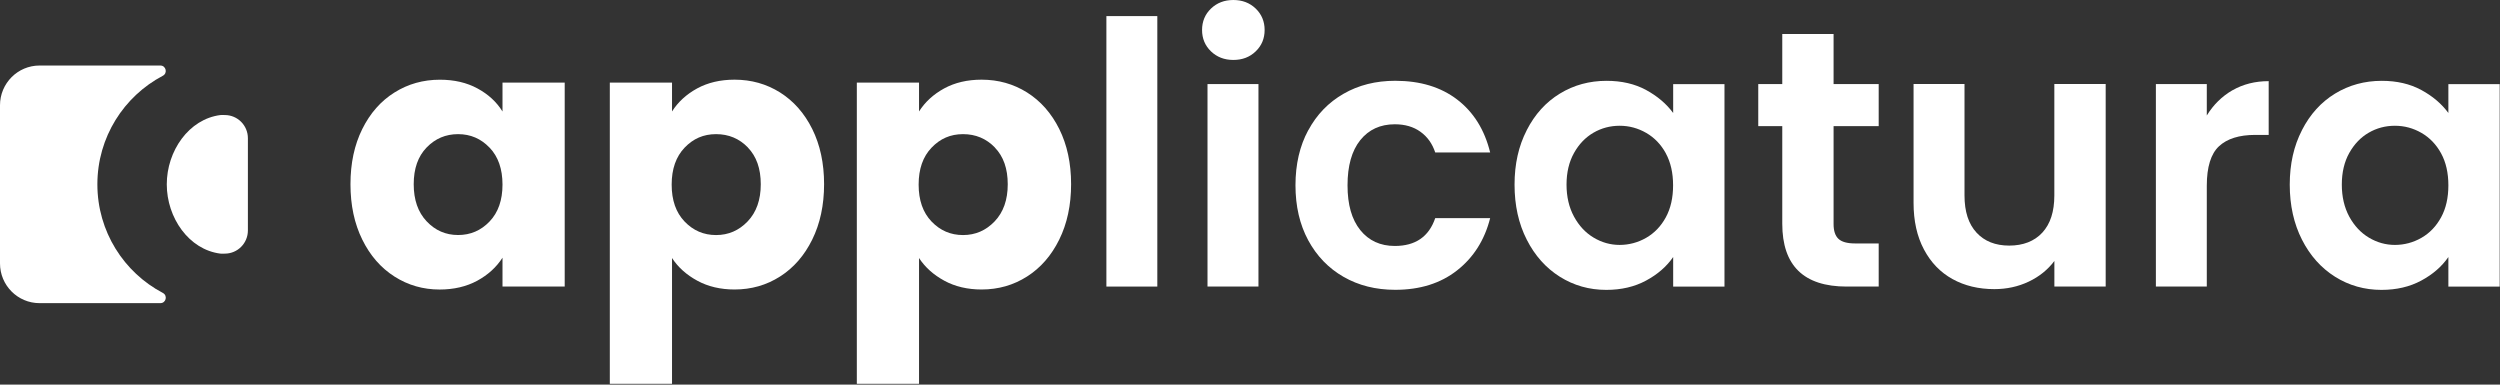
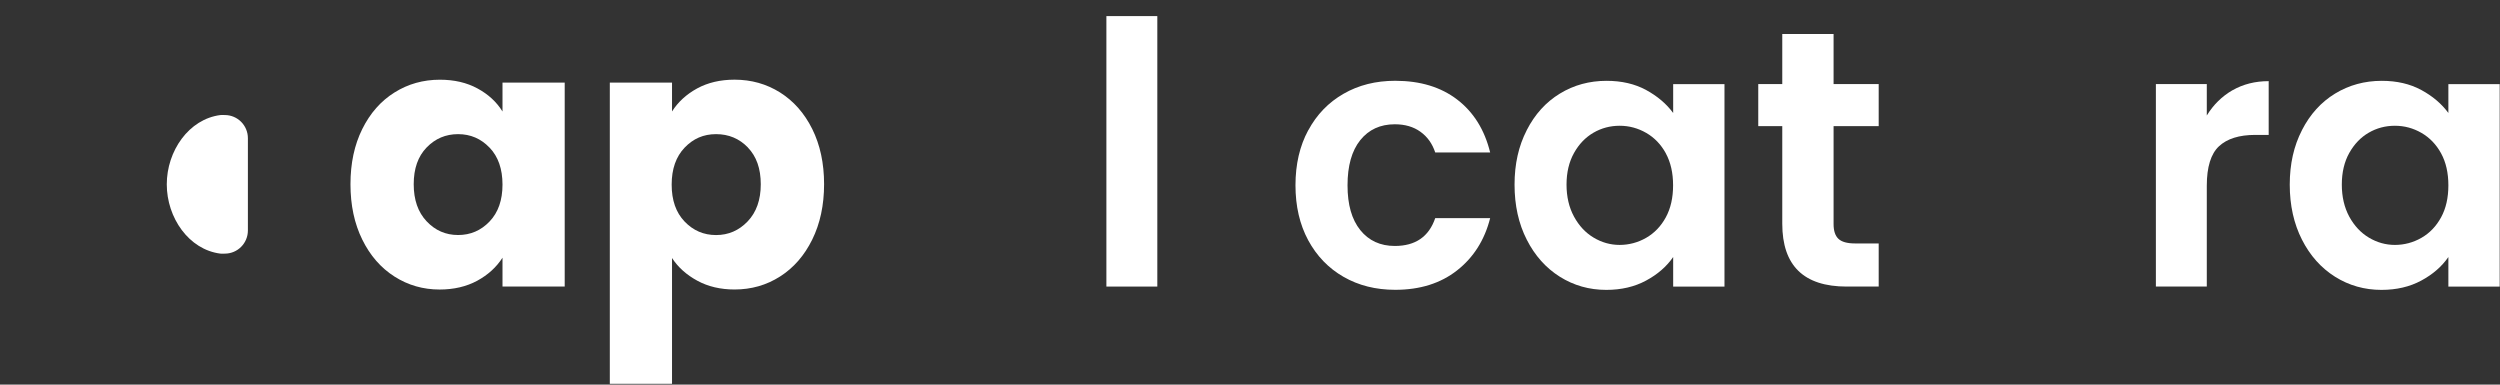
<svg xmlns="http://www.w3.org/2000/svg" width="260" height="40" viewBox="0 0 260 40" fill="none">
  <rect x="0" y="0" width="260" height="40" fill="#333333" stroke="none" />
-   <path d="M10.127 19.171C10.127 14.262 12.888 10.013 16.935 7.879C17.456 7.605 17.266 6.815 16.679 6.815H4.113C1.844 6.815 0 8.664 0 10.948V27.395C0 29.675 1.839 31.527 4.113 31.527H16.679C17.27 31.527 17.46 30.738 16.935 30.464C12.888 28.333 10.127 24.08 10.127 19.171Z" fill="white" />
  <path d="M17.345 19.171C17.345 22.647 19.643 25.966 22.925 26.377C23.041 26.39 23.384 26.377 23.384 26.377C24.707 26.377 25.781 25.297 25.781 23.968V14.374C25.781 13.045 24.707 11.965 23.384 11.965C23.384 11.965 23.037 11.953 22.925 11.965C19.643 12.381 17.345 15.695 17.345 19.171Z" fill="white" />
  <path d="M37.677 13.419C38.495 11.77 39.611 10.504 41.025 9.619C42.439 8.73 44.014 8.29 45.754 8.29C47.242 8.29 48.548 8.593 49.668 9.204C50.788 9.81 51.652 10.611 52.26 11.596V8.593H58.729V29.803H52.26V26.801C51.628 27.789 50.751 28.587 49.631 29.197C48.511 29.803 47.205 30.111 45.717 30.111C44.001 30.111 42.439 29.662 41.025 28.761C39.611 27.86 38.495 26.581 37.677 24.919C36.858 23.258 36.449 21.339 36.449 19.159C36.449 16.978 36.858 15.068 37.677 13.419ZM50.917 15.359C50.02 14.42 48.933 13.951 47.643 13.951C46.353 13.951 45.266 14.412 44.369 15.338C43.472 16.264 43.026 17.535 43.026 19.159C43.026 20.783 43.472 22.066 44.369 23.017C45.266 23.968 46.353 24.442 47.643 24.442C48.933 24.442 50.02 23.972 50.917 23.034C51.814 22.095 52.26 20.816 52.26 19.196C52.26 17.576 51.814 16.293 50.917 15.354V15.359Z" fill="white" />
  <path d="M72.498 9.199C73.61 8.593 74.908 8.286 76.396 8.286C78.136 8.286 79.711 8.73 81.125 9.615C82.534 10.504 83.655 11.77 84.473 13.415C85.291 15.064 85.705 16.974 85.705 19.155C85.705 21.335 85.291 23.254 84.473 24.915C83.655 26.576 82.539 27.856 81.125 28.757C79.711 29.658 78.136 30.107 76.396 30.107C74.933 30.107 73.639 29.803 72.519 29.193C71.394 28.582 70.518 27.797 69.89 26.834V39.912H63.421V8.589H69.89V11.592C70.518 10.603 71.39 9.806 72.498 9.199ZM77.781 15.338C76.884 14.412 75.78 13.951 74.47 13.951C73.159 13.951 72.093 14.42 71.196 15.359C70.303 16.297 69.853 17.576 69.853 19.2C69.853 20.824 70.299 22.103 71.196 23.038C72.093 23.977 73.184 24.446 74.47 24.446C75.755 24.446 76.851 23.972 77.76 23.021C78.665 22.07 79.12 20.787 79.12 19.163C79.12 17.539 78.674 16.268 77.777 15.342L77.781 15.338Z" fill="white" />
-   <path d="M98.188 9.199C99.3 8.593 100.597 8.286 102.086 8.286C103.826 8.286 105.401 8.73 106.814 9.615C108.224 10.504 109.344 11.77 110.163 13.415C110.981 15.064 111.394 16.974 111.394 19.155C111.394 21.335 110.981 23.254 110.163 24.915C109.344 26.576 108.228 27.856 106.814 28.757C105.401 29.658 103.826 30.107 102.086 30.107C100.622 30.107 99.329 29.803 98.208 29.193C97.084 28.582 96.208 27.797 95.579 26.834V39.912H89.11V8.589H95.579V11.592C96.208 10.603 97.08 9.806 98.188 9.199ZM103.466 15.338C102.569 14.412 101.466 13.951 100.155 13.951C98.845 13.951 97.778 14.42 96.881 15.359C95.984 16.297 95.538 17.576 95.538 19.2C95.538 20.824 95.984 22.103 96.881 23.038C97.778 23.977 98.87 24.446 100.155 24.446C101.441 24.446 102.536 23.972 103.446 23.021C104.351 22.07 104.805 20.787 104.805 19.163C104.805 17.539 104.359 16.268 103.462 15.342L103.466 15.338Z" fill="white" />
  <path d="M120.361 1.674V29.803H115.065V1.674H120.361Z" fill="white" />
-   <path d="M125.941 5.341C125.325 4.747 125.015 4.004 125.015 3.119C125.015 2.234 125.321 1.491 125.941 0.893C126.561 0.299 127.334 0 128.268 0C129.202 0 129.979 0.299 130.595 0.893C131.211 1.491 131.521 2.23 131.521 3.119C131.521 4.008 131.211 4.747 130.595 5.341C129.979 5.939 129.202 6.234 128.268 6.234C127.334 6.234 126.561 5.935 125.941 5.341ZM130.88 8.742V29.803H125.581V8.742H130.88Z" fill="white" />
  <path d="M136.06 13.552C136.94 11.915 138.164 10.649 139.73 9.752C141.293 8.85 143.087 8.402 145.104 8.402C147.704 8.402 149.853 9.054 151.552 10.358C153.255 11.666 154.396 13.494 154.975 15.853H149.262C148.96 14.939 148.452 14.225 147.729 13.706C147.009 13.186 146.121 12.925 145.062 12.925C143.55 12.925 142.351 13.477 141.466 14.578C140.586 15.678 140.143 17.244 140.143 19.271C140.143 21.298 140.586 22.826 141.466 23.927C142.351 25.027 143.55 25.58 145.062 25.58C147.204 25.58 148.605 24.616 149.262 22.689H154.975C154.396 24.969 153.247 26.78 151.531 28.125C149.816 29.471 147.671 30.14 145.1 30.14C143.082 30.14 141.293 29.691 139.726 28.79C138.163 27.893 136.94 26.622 136.055 24.99C135.171 23.354 134.729 21.447 134.729 19.267C134.729 17.086 135.171 15.18 136.055 13.548L136.06 13.552Z" fill="white" />
  <path d="M158.782 13.535C159.625 11.886 160.774 10.62 162.225 9.735C163.676 8.846 165.296 8.406 167.086 8.406C168.648 8.406 170.021 8.722 171.191 9.357C172.36 9.993 173.303 10.79 174.01 11.749V8.747H179.346V29.808H174.01V26.73C173.328 27.718 172.389 28.537 171.191 29.18C169.992 29.828 168.611 30.148 167.049 30.148C165.284 30.148 163.676 29.691 162.225 28.782C160.774 27.868 159.625 26.585 158.782 24.923C157.934 23.262 157.513 21.356 157.513 19.204C157.513 17.053 157.934 15.188 158.782 13.54V13.535ZM173.249 15.948C172.745 15.026 172.063 14.316 171.207 13.822C170.347 13.328 169.43 13.079 168.446 13.079C167.462 13.079 166.553 13.319 165.722 13.801C164.891 14.283 164.213 14.985 163.697 15.911C163.18 16.837 162.919 17.933 162.919 19.2C162.919 20.467 163.18 21.576 163.697 22.527C164.213 23.478 164.891 24.205 165.738 24.712C166.582 25.218 167.487 25.472 168.442 25.472C169.397 25.472 170.347 25.227 171.203 24.732C172.059 24.238 172.741 23.528 173.245 22.602C173.749 21.676 174.001 20.567 174.001 19.275C174.001 17.983 173.749 16.875 173.245 15.948H173.249Z" fill="white" />
  <path d="M190.692 13.116V23.304C190.692 24.014 190.862 24.525 191.205 24.845C191.544 25.16 192.119 25.318 192.925 25.318H195.384V29.803H192.052C187.588 29.803 185.356 27.623 185.356 23.266V13.116H182.859V8.742H185.356V3.534H190.692V8.742H195.384V13.116H190.692Z" fill="white" />
-   <path d="M218.991 8.742V29.803H213.655V27.141C212.973 28.051 212.084 28.769 210.989 29.288C209.893 29.808 208.699 30.069 207.413 30.069C205.772 30.069 204.321 29.72 203.061 29.023C201.8 28.325 200.808 27.299 200.089 25.941C199.369 24.587 199.01 22.971 199.01 21.094V8.738H204.309V20.334C204.309 22.008 204.726 23.291 205.557 24.192C206.388 25.094 207.525 25.542 208.959 25.542C210.394 25.542 211.572 25.094 212.403 24.192C213.233 23.291 213.651 22.008 213.651 20.334V8.738H218.987L218.991 8.742Z" fill="white" />
  <path d="M232.177 9.39C233.273 8.759 234.529 8.439 235.943 8.439V14.03H234.542C232.88 14.03 231.623 14.424 230.776 15.209C229.933 15.994 229.507 17.365 229.507 19.312V29.803H224.212V8.742H229.507V12.011C230.189 10.898 231.078 10.022 232.173 9.386L232.177 9.39Z" fill="white" />
  <path d="M239.403 13.535C240.246 11.886 241.395 10.62 242.846 9.735C244.297 8.85 245.917 8.406 247.707 8.406C249.27 8.406 250.638 8.722 251.812 9.357C252.986 9.993 253.924 10.79 254.631 11.749V8.747H259.967V29.808H254.631V26.73C253.949 27.718 253.01 28.537 251.812 29.18C250.613 29.828 249.232 30.148 247.67 30.148C245.905 30.148 244.297 29.691 242.846 28.782C241.395 27.868 240.246 26.585 239.403 24.923C238.56 23.262 238.134 21.356 238.134 19.204C238.134 17.053 238.555 15.188 239.403 13.54V13.535ZM253.874 15.948C253.37 15.026 252.688 14.316 251.832 13.822C250.977 13.328 250.055 13.079 249.071 13.079C248.087 13.079 247.178 13.319 246.347 13.801C245.516 14.283 244.843 14.985 244.322 15.911C243.805 16.837 243.549 17.933 243.549 19.2C243.549 20.467 243.809 21.576 244.322 22.527C244.838 23.478 245.52 24.205 246.364 24.712C247.207 25.218 248.112 25.472 249.071 25.472C250.03 25.472 250.977 25.227 251.832 24.732C252.692 24.238 253.37 23.528 253.874 22.602C254.379 21.676 254.631 20.567 254.631 19.275C254.631 17.983 254.379 16.875 253.874 15.948Z" fill="white" />
</svg>